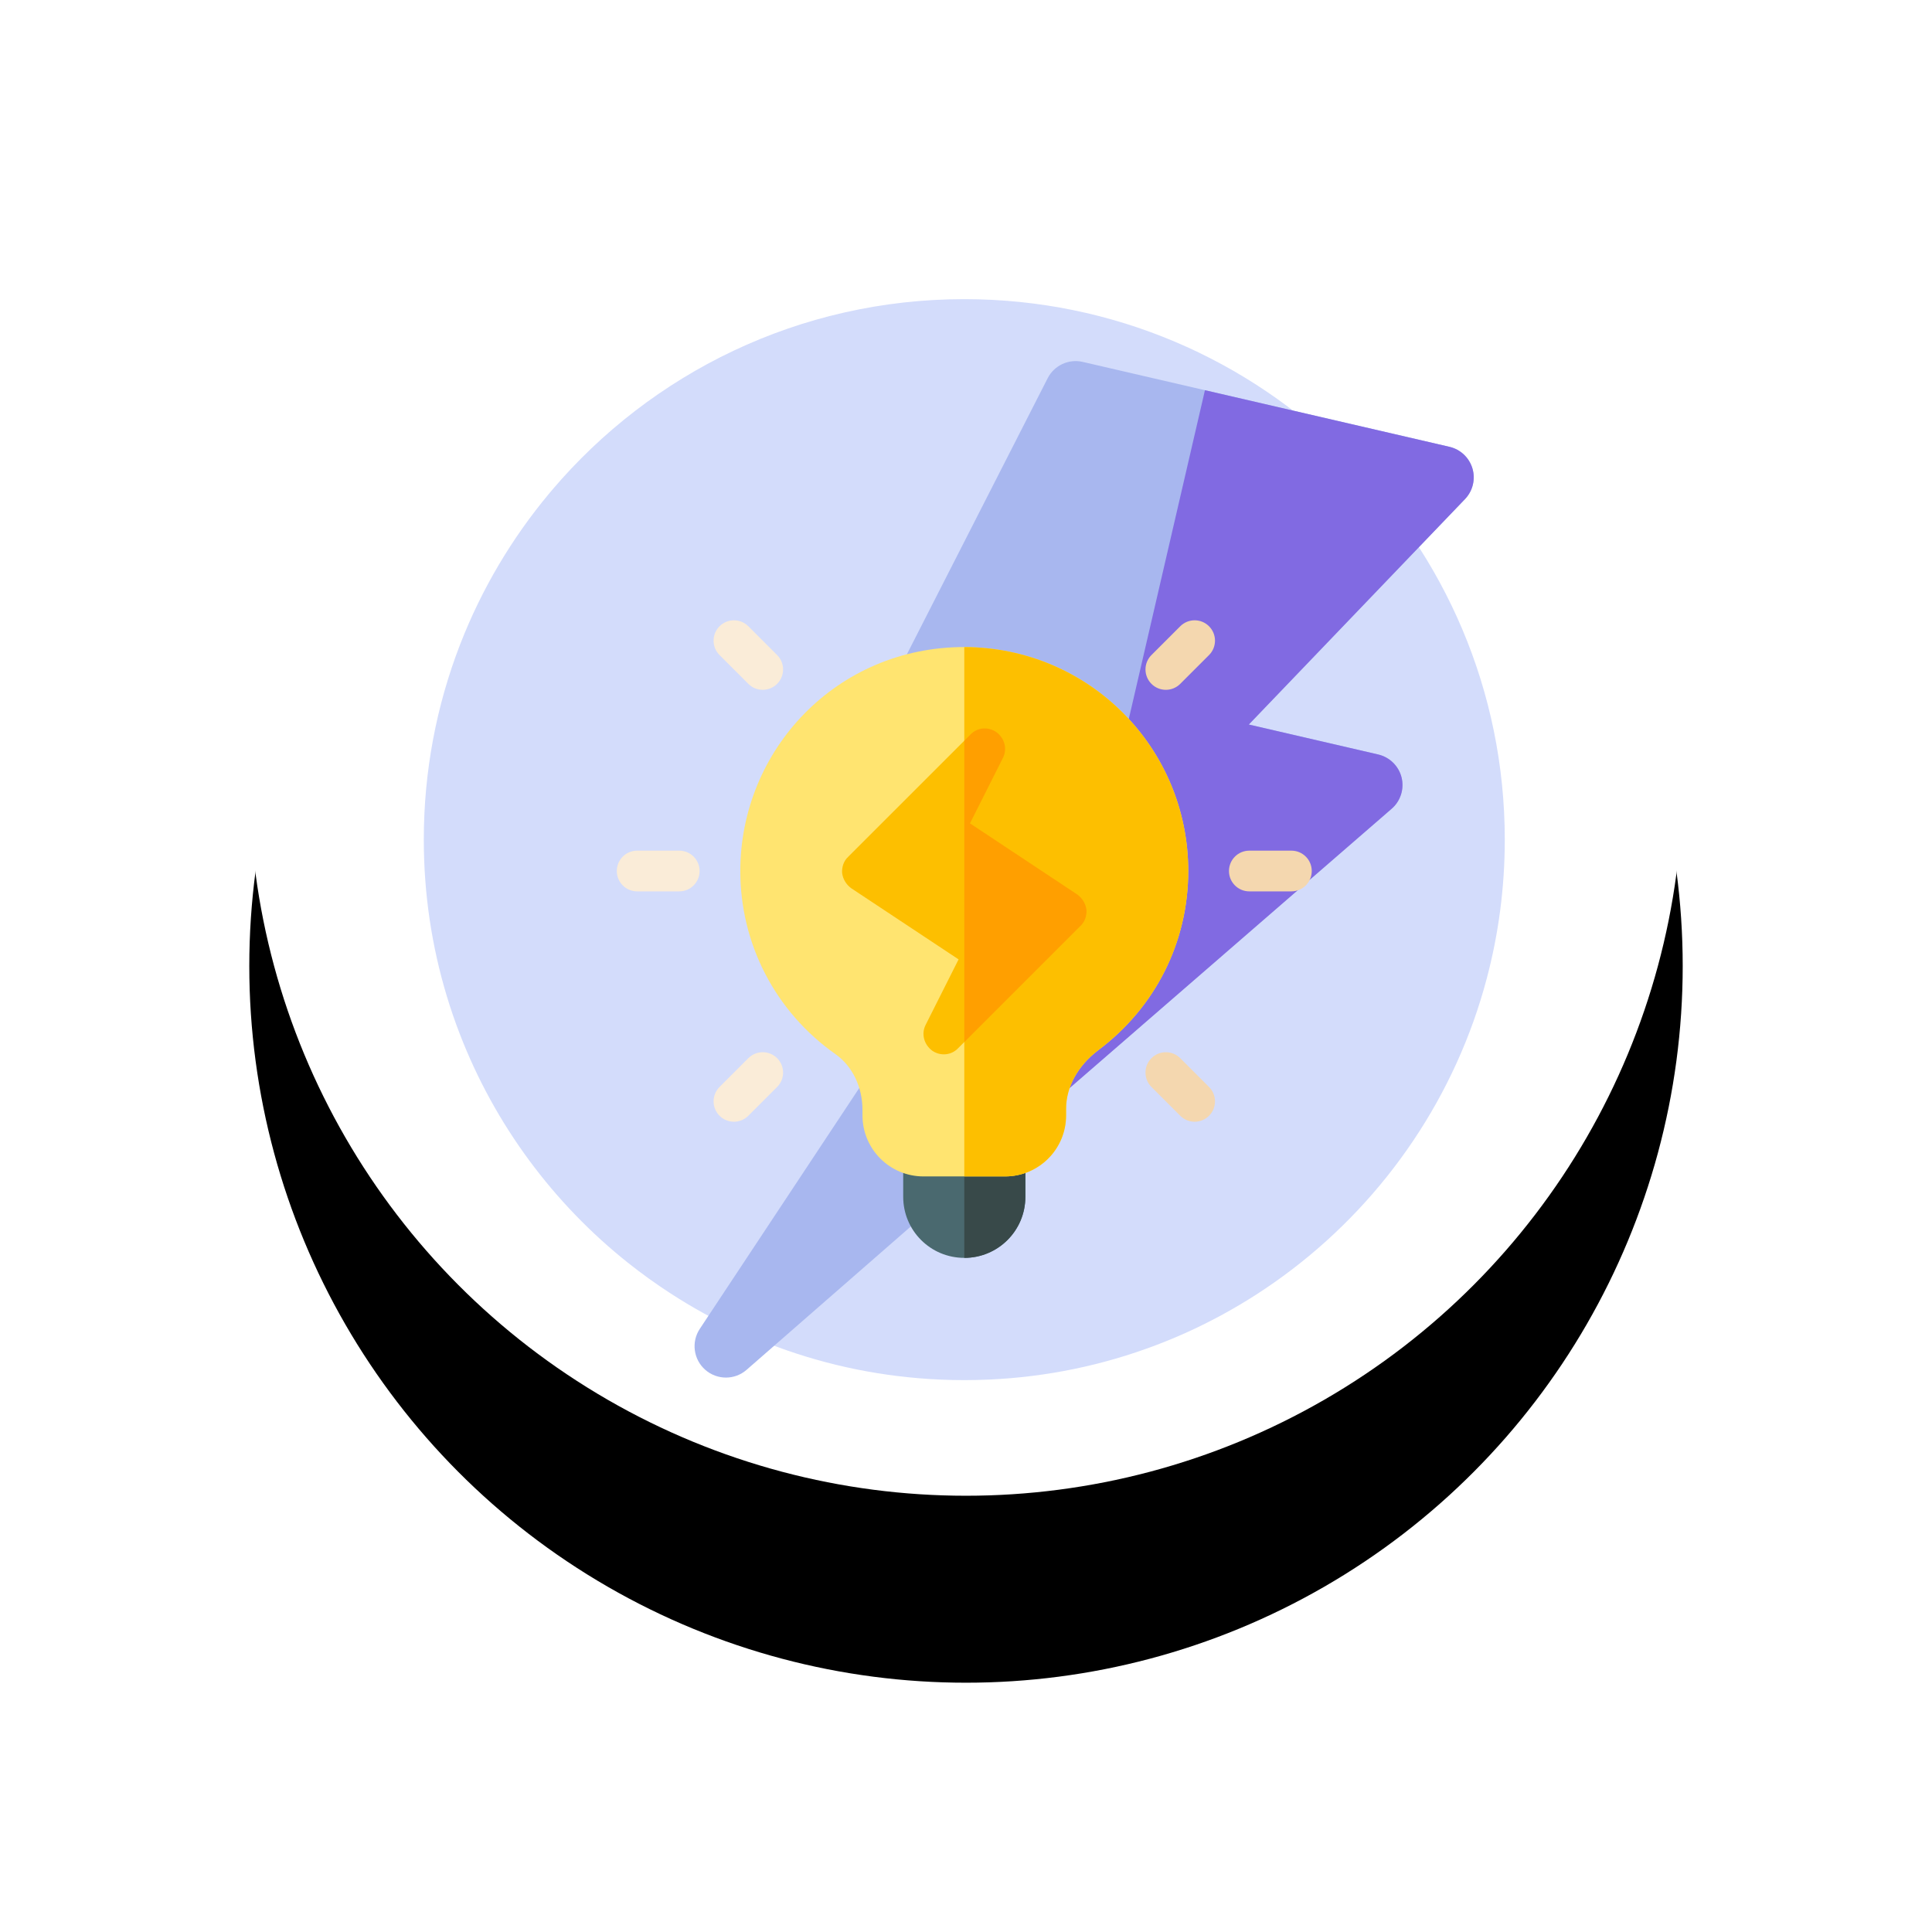
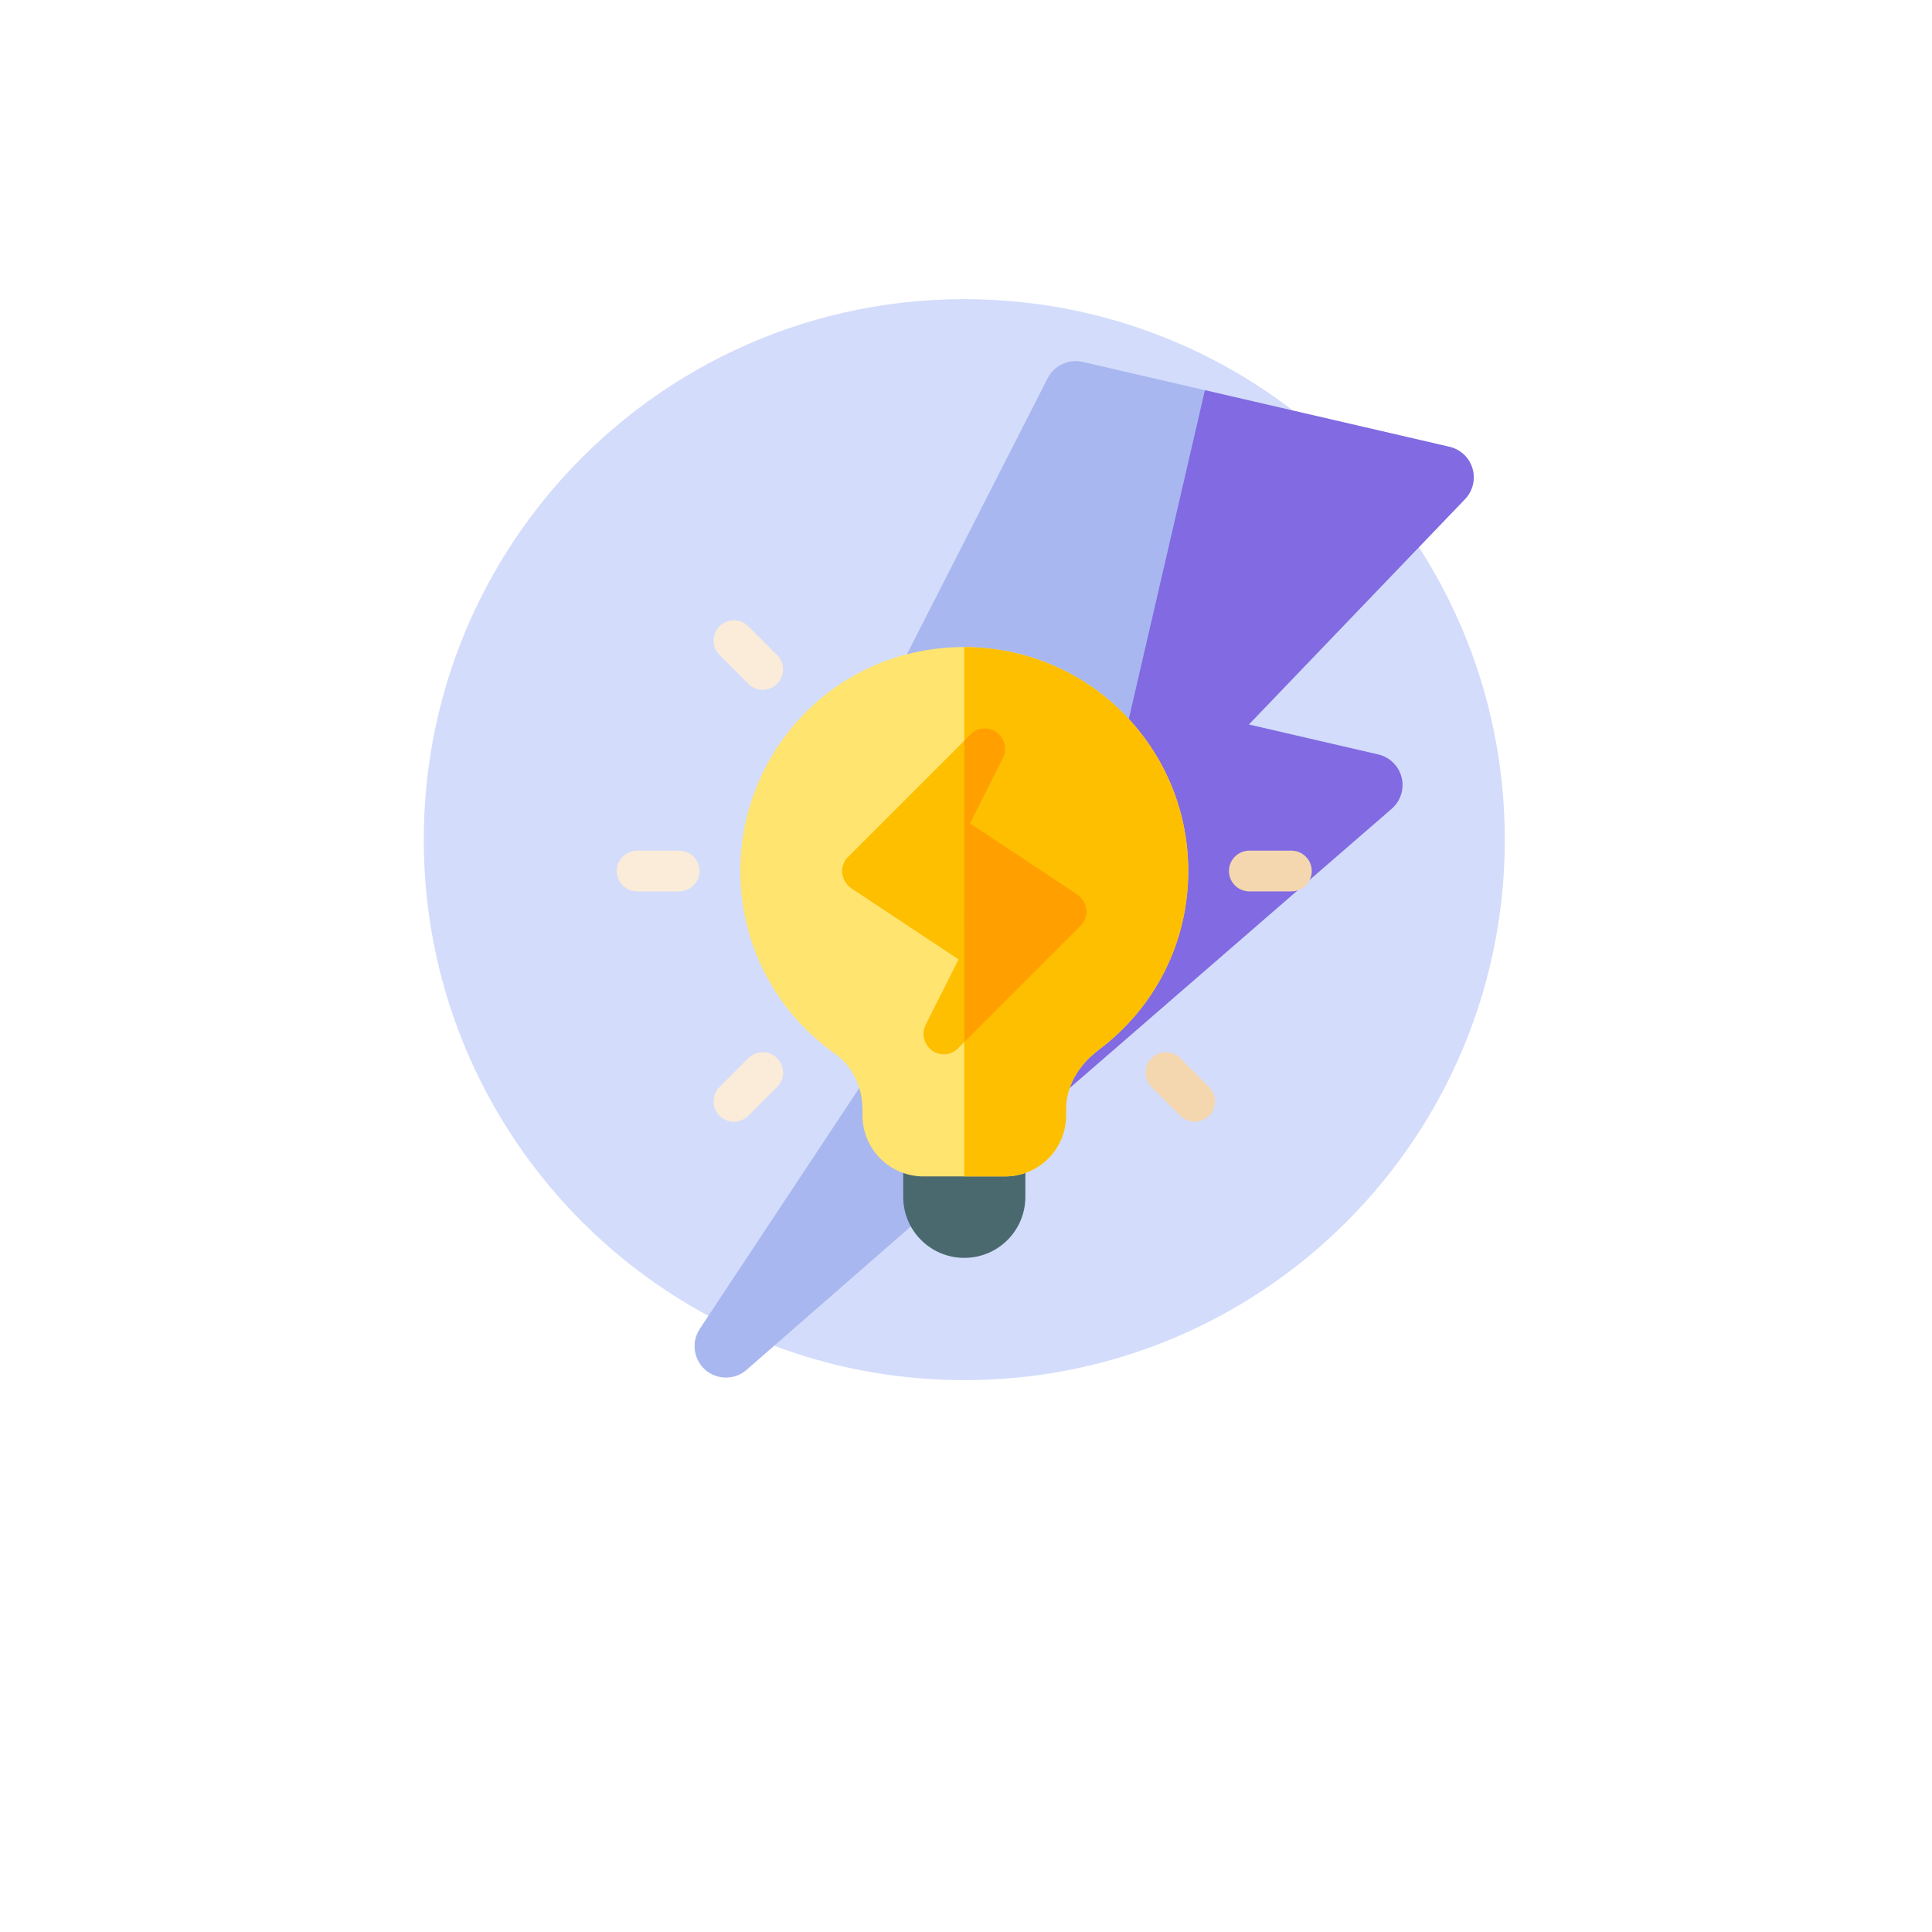
<svg xmlns="http://www.w3.org/2000/svg" xmlns:xlink="http://www.w3.org/1999/xlink" width="155" height="155" viewBox="0 0 155 155">
  <defs>
    <filter id="prefix__a" width="165.2%" height="165.2%" x="-32.6%" y="-19.6%" filterUnits="objectBoundingBox">
      <feOffset dy="15" in="SourceAlpha" result="shadowOffsetOuter1" />
      <feGaussianBlur in="shadowOffsetOuter1" result="shadowBlurOuter1" stdDeviation="10" />
      <feColorMatrix in="shadowBlurOuter1" values="0 0 0 0 1 0 0 0 0 0.699 0 0 0 0 0.093 0 0 0 0.15 0" />
    </filter>
-     <circle id="prefix__b" cx="57.5" cy="57.5" r="57.5" />
  </defs>
  <g fill="none" fill-rule="evenodd" transform="translate(20 5)">
    <use fill="#000" filter="url(#prefix__a)" xlink:href="#prefix__b" />
    <use fill="#FFF" xlink:href="#prefix__b" />
    <g>
      <path fill="#D3DCFB" d="M86.725 43.363c0 3.854-.503 7.59-1.448 11.148-.304 1.149-.655 2.28-1.049 3.39-3.241 9.109-9.443 16.817-17.448 21.963-1.736 1.116-3.557 2.113-5.451 2.977-.848.385-1.71.747-2.586 1.078-2.129.808-4.338 1.453-6.611 1.92h-.001c-2.197.45-4.455.736-6.76.84-.665.03-1.336.046-2.008.046-.638 0-1.273-.013-1.903-.042-4.581-.197-8.977-1.104-13.081-2.616-1.05-.386-2.078-.81-3.087-1.274-1.913-.88-3.752-1.892-5.503-3.031-1.166-.755-2.292-1.566-3.377-2.427-6.003-4.767-10.713-11.093-13.518-18.367-.386-.995-.733-2.007-1.044-3.037C.646 51.954 0 47.733 0 43.363c0-5.501 1.025-10.765 2.894-15.607l.028-.075c1.717-4.421 4.135-8.49 7.121-12.07l.245-.292C18.242 5.947 30.108 0 43.363 0c23.948 0 43.362 19.414 43.362 43.362" transform="translate(14 19)" />
      <path fill="#A8B7EF" d="M76.569 36.53l-10.38-2.402 17.338-18.08c.631-.653.861-1.594.603-2.463-.257-.87-.962-1.533-1.845-1.738L62.669 7.305l-9.808-2.271c-1.125-.26-2.282.279-2.808 1.308l-18.93 37.124c-.354.69-.369 1.503-.042 2.206.327.703.96 1.215 1.714 1.39l11.173 2.587L22.144 82.61c-.697 1.05-.51 2.453.435 3.285.95.832 2.364.832 3.31.01L49.175 65.58 77.65 40.884c.716-.62 1.021-1.588.795-2.508-.229-.918-.954-1.631-1.876-1.845" transform="translate(14 19)" />
      <path fill="#816AE2" d="M78.445 38.375c-.229-.918-.954-1.63-1.876-1.845l-10.38-2.403 17.338-18.079c.63-.653.861-1.595.603-2.464s-.962-1.532-1.846-1.737L62.67 7.305 49.174 65.58 77.65 40.883c.716-.619 1.021-1.588.795-2.508" transform="translate(14 19)" />
      <path fill="#4A696F" d="M48.263 68.75v3.266c0 2.711-2.189 4.9-4.9 4.9-2.712 0-4.901-2.189-4.901-4.9V68.75c0-.915.718-1.634 1.634-1.634h6.534c.915 0 1.633.72 1.633 1.634" transform="translate(14 19)" />
-       <path fill="#384949" d="M48.263 68.75v3.266c0 2.711-2.189 4.9-4.9 4.9v-9.8h3.267c.915 0 1.633.718 1.633 1.633" transform="translate(14 19)" />
      <path fill="#FFE470" d="M43.363 27.911c-10.258 0-17.97 8.266-17.97 17.97 0 5.813 2.778 11.27 7.646 14.7 1.34.947 2.156 2.613 2.156 4.476v.424c0 2.712 2.189 4.901 4.9 4.901h6.535c2.712 0 4.9-2.189 4.9-4.9v-.523c0-1.765.948-3.463 2.58-4.704 4.575-3.43 7.22-8.658 7.22-14.375 0-9.867-7.937-17.936-17.967-17.969" transform="translate(14 19)" />
      <path fill="#FDBF00" d="M61.331 45.88c0 5.717-2.646 10.944-7.22 14.375-1.634 1.241-2.581 2.94-2.581 4.704v.523c0 2.711-2.189 4.9-4.9 4.9h-3.267v-42.47c10.029.032 17.968 8.101 17.968 17.968" transform="translate(14 19)" />
      <path fill="#F4D7AF" d="M69.608 47.513H66.23c-.902 0-1.632-.73-1.632-1.633s.73-1.634 1.632-1.634h3.377c.902 0 1.632.731 1.632 1.634 0 .903-.73 1.633-1.632 1.633" transform="translate(14 19)" />
      <path fill="#FAECD8" d="M20.494 47.513h-3.376c-.903 0-1.633-.73-1.633-1.633s.73-1.634 1.633-1.634h3.376c.903 0 1.633.731 1.633 1.634 0 .903-.73 1.633-1.633 1.633" transform="translate(14 19)" />
-       <path fill="#F4D7AF" d="M58.378 30.864c-.638-.638-.638-1.671 0-2.31l2.31-2.31c.638-.638 1.672-.638 2.31 0 .638.639.638 1.673 0 2.31l-2.31 2.31c-.638.639-1.672.639-2.31 0" transform="translate(14 19)" />
      <path fill="#FAECD8" d="M23.727 65.516c-.638-.64-.638-1.672 0-2.311l2.31-2.31c.638-.637 1.672-.637 2.31 0 .638.639.638 1.673 0 2.31l-2.31 2.31c-.638.639-1.672.639-2.31 0M26.037 30.864l-2.31-2.31c-.638-.637-.638-1.671 0-2.31.638-.638 1.672-.638 2.31 0l2.31 2.31c.638.639.638 1.672 0 2.31-.638.639-1.672.639-2.31 0" transform="translate(14 19)" />
      <path fill="#F4D7AF" d="M60.688 65.516l-2.31-2.311c-.638-.637-.638-1.671 0-2.31.638-.637 1.672-.637 2.31 0l2.31 2.31c.638.639.638 1.672 0 2.31-.638.639-1.672.639-2.31 0" transform="translate(14 19)" />
      <path fill="#FDBF00" d="M52.445 47.775l-8.625-5.718 2.646-5.26c.36-.718.131-1.567-.523-2.057-.653-.457-1.535-.393-2.09.196l-9.801 9.8c-.36.327-.523.817-.49 1.308.065.49.326.915.718 1.209l8.625 5.716-2.646 5.26c-.36.719-.131 1.568.523 2.059.653.457 1.535.39 2.09-.197l9.802-9.8c.359-.328.522-.817.49-1.307-.066-.49-.327-.915-.719-1.21" transform="translate(14 19)" />
      <path fill="#FF9F00" d="M53.163 48.984c.034.49-.13.979-.49 1.307l-9.31 9.31V35.425l.49-.49c.555-.588 1.436-.652 2.09-.195.654.49.883 1.339.524 2.057l-2.648 5.26 8.625 5.718c.392.294.654.719.72 1.209" transform="translate(14 19)" />
    </g>
  </g>
</svg>